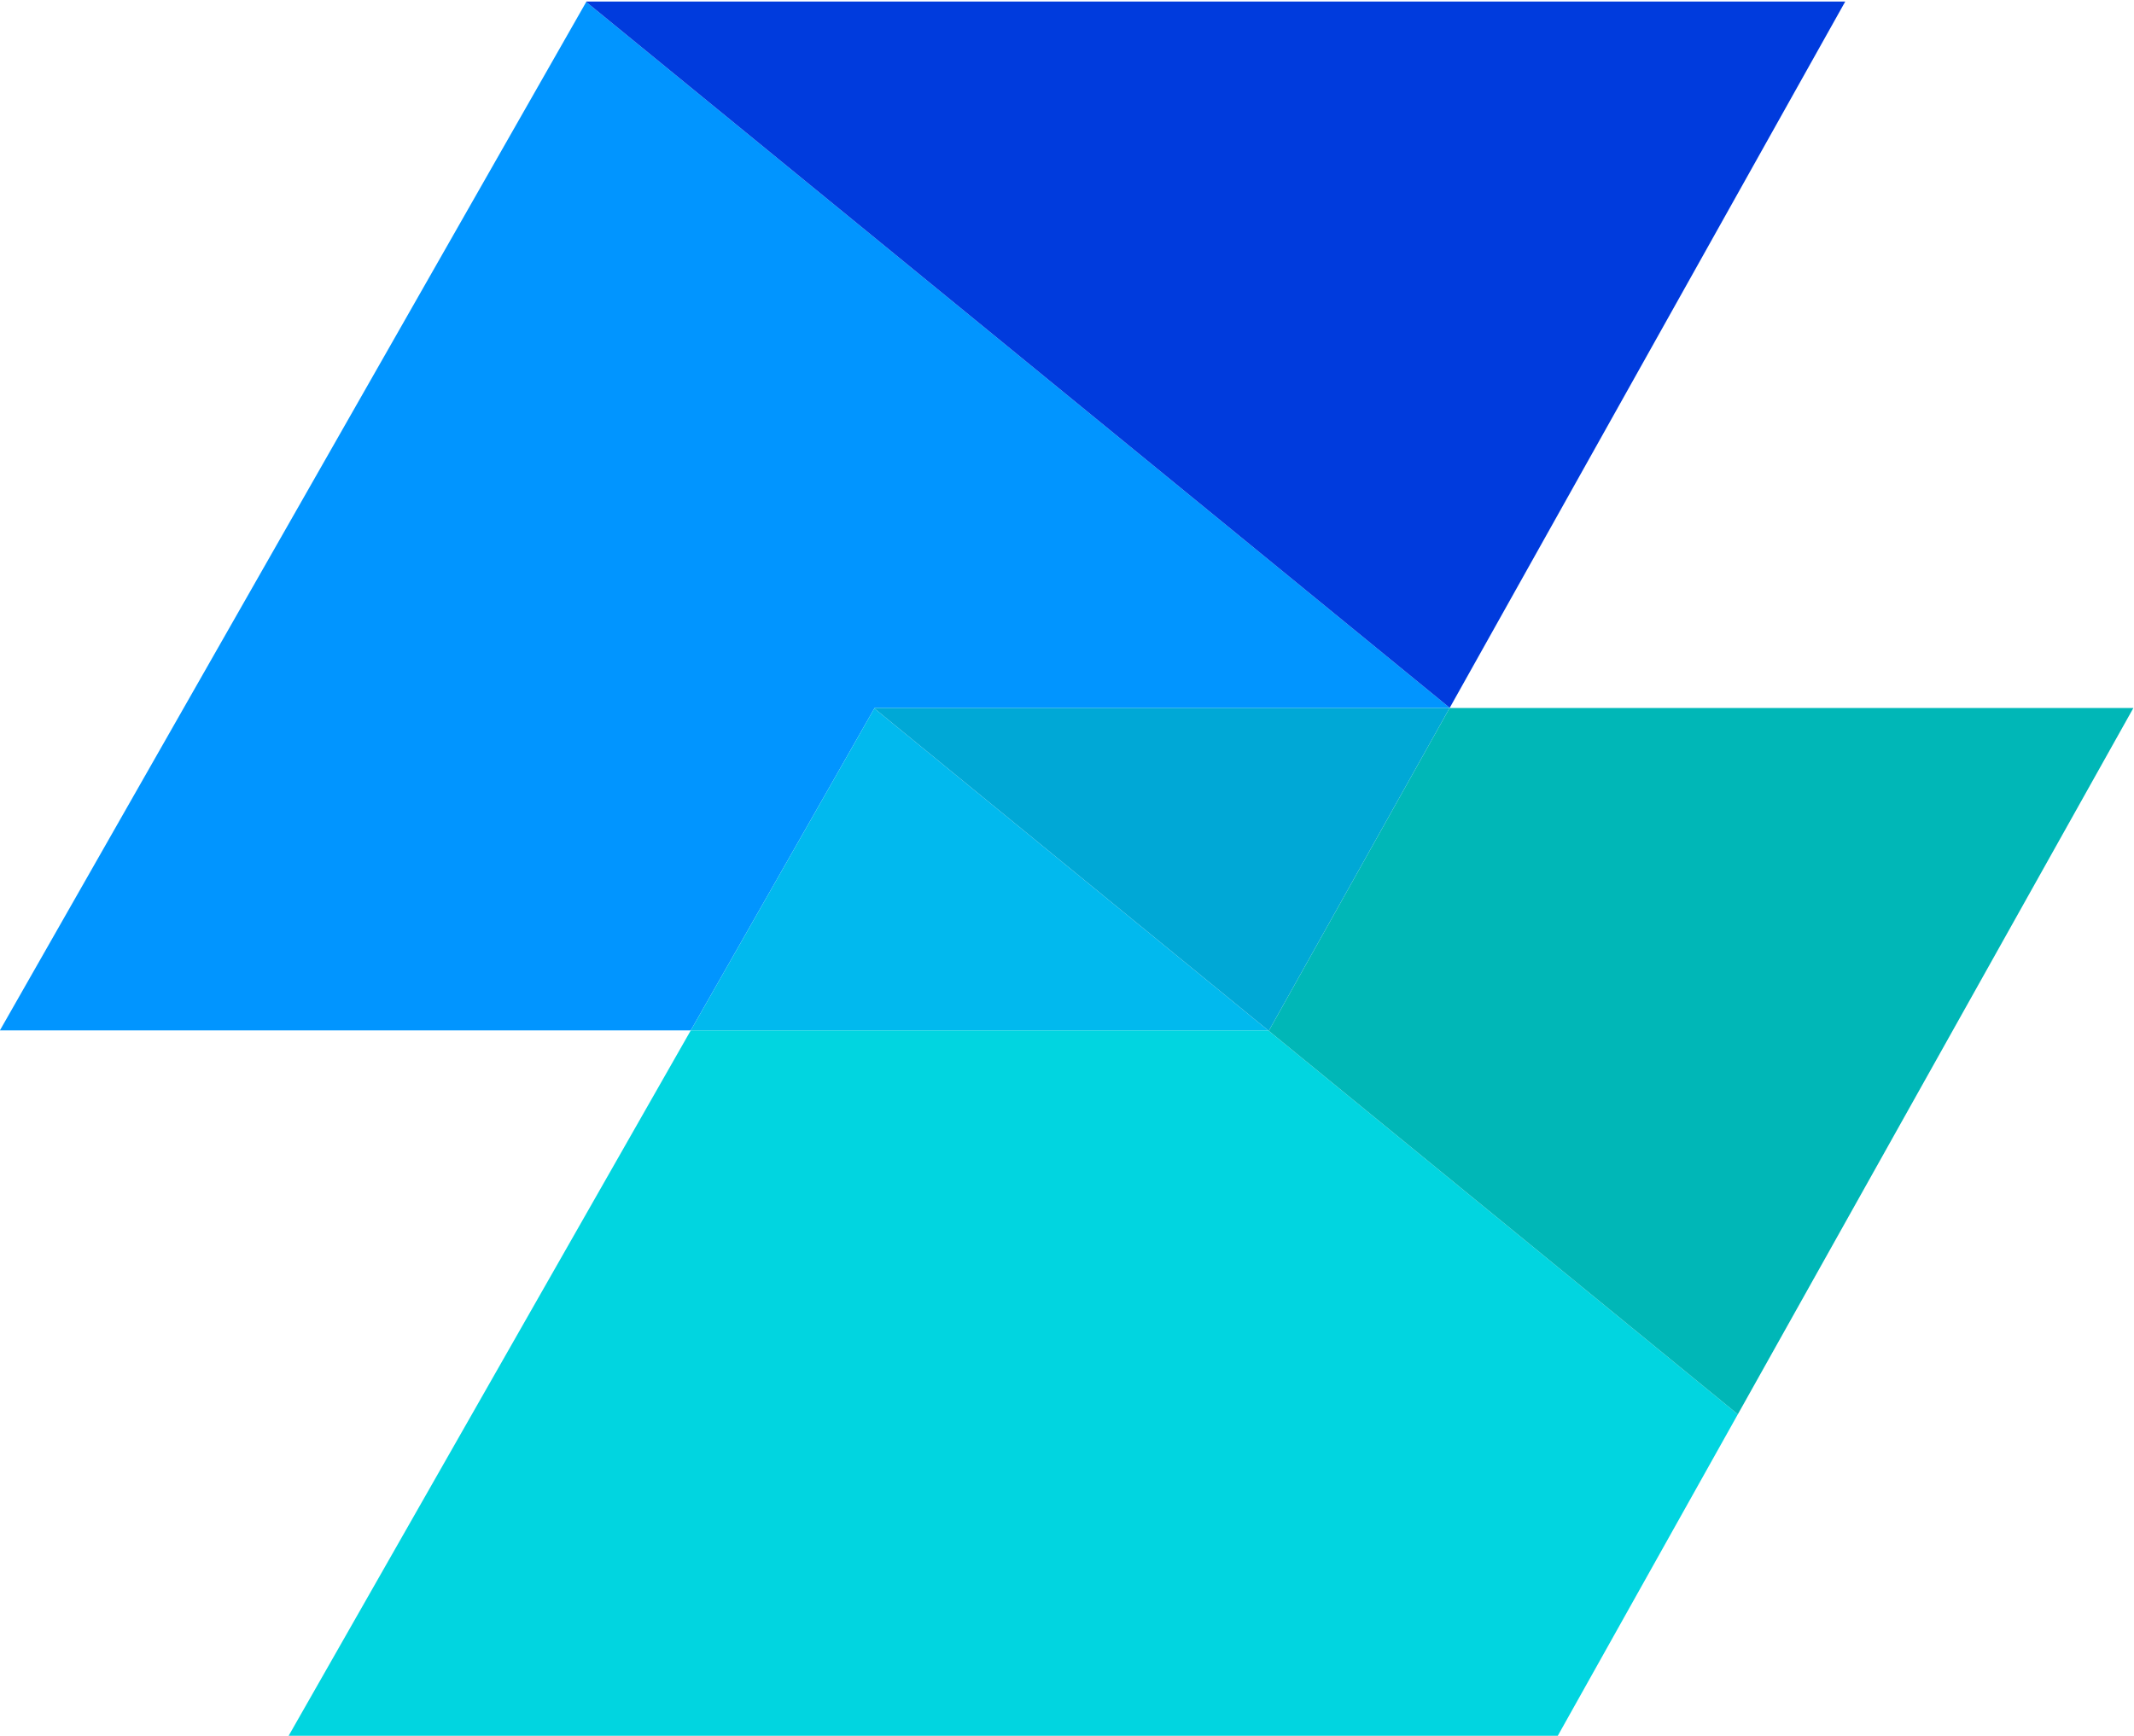
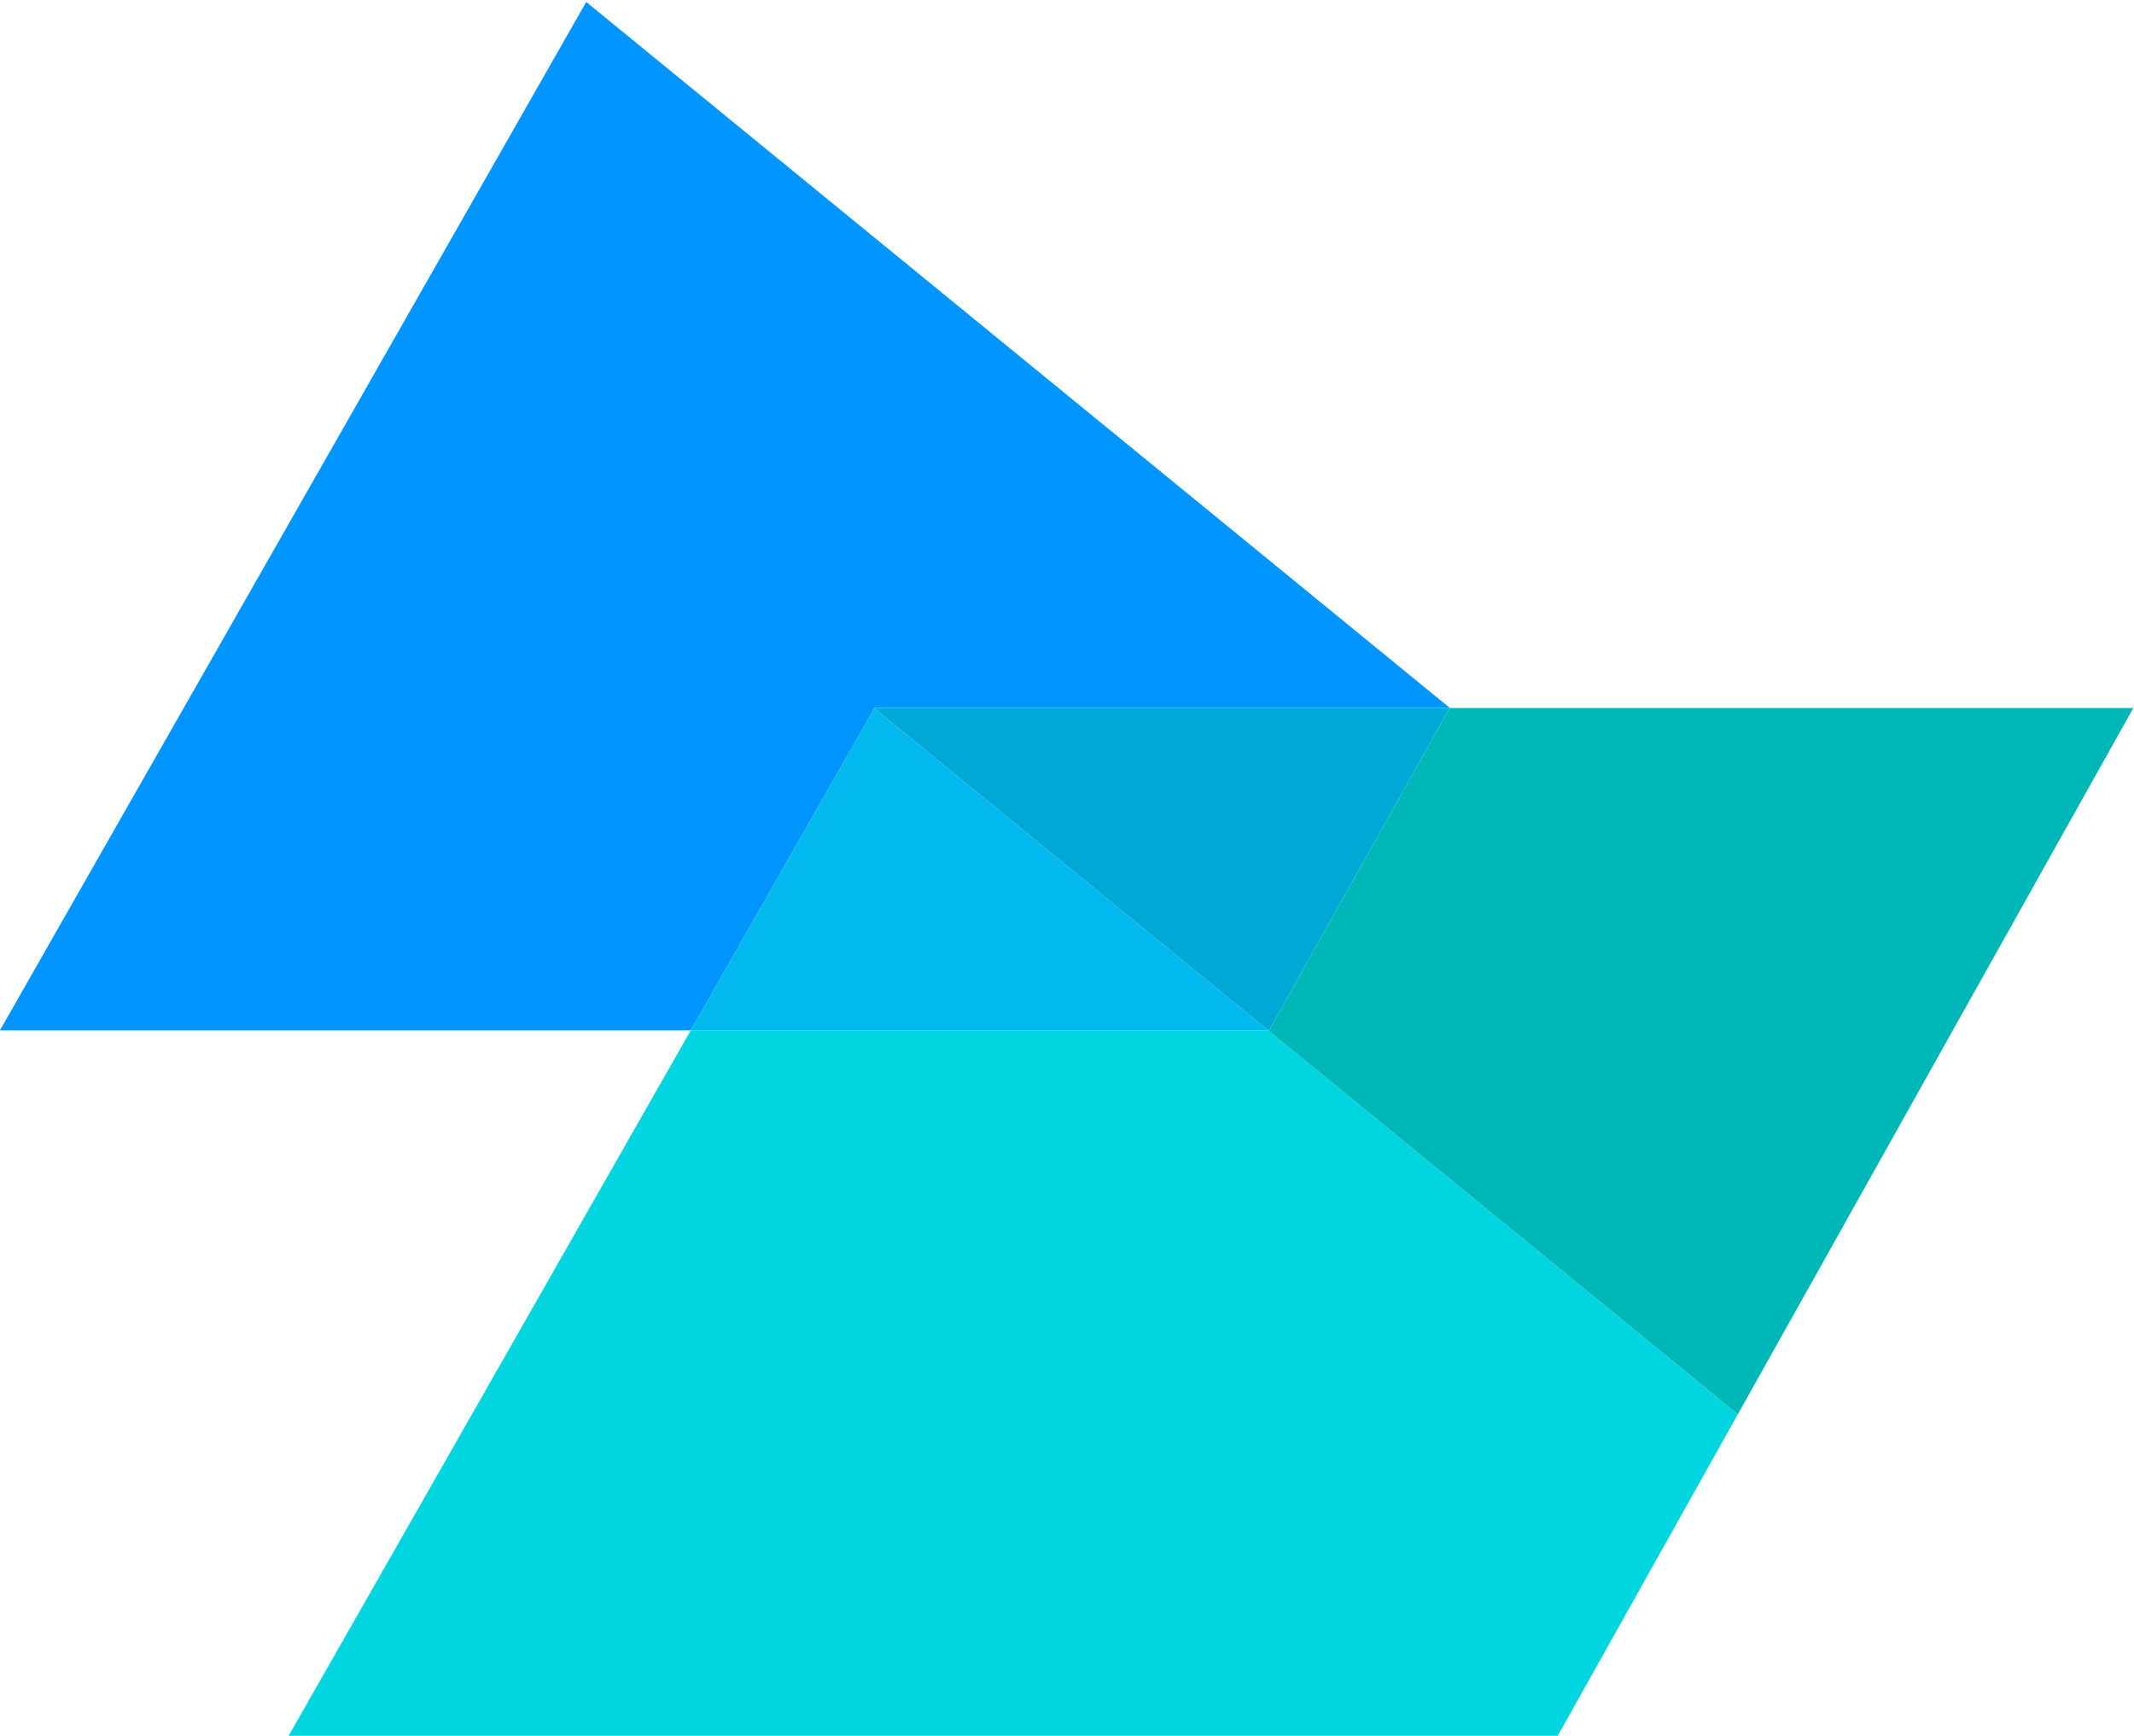
<svg xmlns="http://www.w3.org/2000/svg" xmlns:ns1="https://boxy-svg.com" viewBox="93.334 1111.76 544.749 443.148" width="544.749px" height="443.148px" preserveAspectRatio="none">
  <defs>
    <clipPath id="clipPath16" clipPathUnits="userSpaceOnUse">
      <path id="path14" d="M 0,2000 H 2000 V 0 H 0 Z" />
    </clipPath>
    <ns1:export>
      <ns1:file format="svg" path="SignFlexi_icon.svg" normalization="{&quot;removeBoxySVGMetadata&quot;:true}" />
      <ns1:file format="png" path="SignFlexi_icon.png" dpi="90" />
    </ns1:export>
  </defs>
  <g transform="matrix(1.333, 0, 0, -1.333, -1.4210854715202004e-14, 2666.667)" id="g8">
    <g id="g10">
      <g clip-path="url(#clipPath16)" id="g12">
        <g transform="translate(347.641,1030.905)" id="g48">
          <path id="path50" style="fill:#0195ff;fill-opacity:1;fill-rule:nonzero;stroke:none" d="m 0,0 -0.016,-0.033 h -110.13 l -0.041,-0.081 -35.15,-61.663 h -132.304 l 112.279,196.971 z" />
        </g>
        <g transform="translate(423.387,1166.18)" id="g52">
-           <path id="path54" style="fill:#003bdd;fill-opacity:1;fill-rule:nonzero;stroke:none" d="M 0,0 -75.745,-135.276 -241.108,-0.081 -241.067,0 Z" />
-         </g>
+           </g>
        <g transform="translate(312.874,969.128)" id="g56">
          <path id="path58" style="fill:#01b9ee;fill-opacity:1;fill-rule:nonzero;stroke:none" d="m 0,0 h -110.57 l 35.15,61.663 z" />
        </g>
        <g transform="translate(402.816,895.596)" id="g60">
          <path id="path62" style="fill:#01d5e0;fill-opacity:1;fill-rule:nonzero;stroke:none" d="m 0,0 -34.596,-61.777 h -243.045 l 77.129,135.308 h 110.57 z" />
        </g>
        <g transform="translate(347.625,1030.872)" id="g64">
          <path id="path66" style="fill:#00a8d6;fill-opacity:1;fill-rule:nonzero;stroke:none" d="m 0,0 -34.58,-61.744 h -0.171 l -75.42,61.663 0.041,0.081 z" />
        </g>
        <g transform="translate(478.562,1030.872)" id="g68">
          <path id="path70" style="fill:#00b7b7;fill-opacity:1;fill-rule:nonzero;stroke:none" d="m 0,0 -75.745,-135.276 -89.943,73.532 h 0.171 L -130.937,0 Z" />
        </g>
      </g>
    </g>
  </g>
</svg>